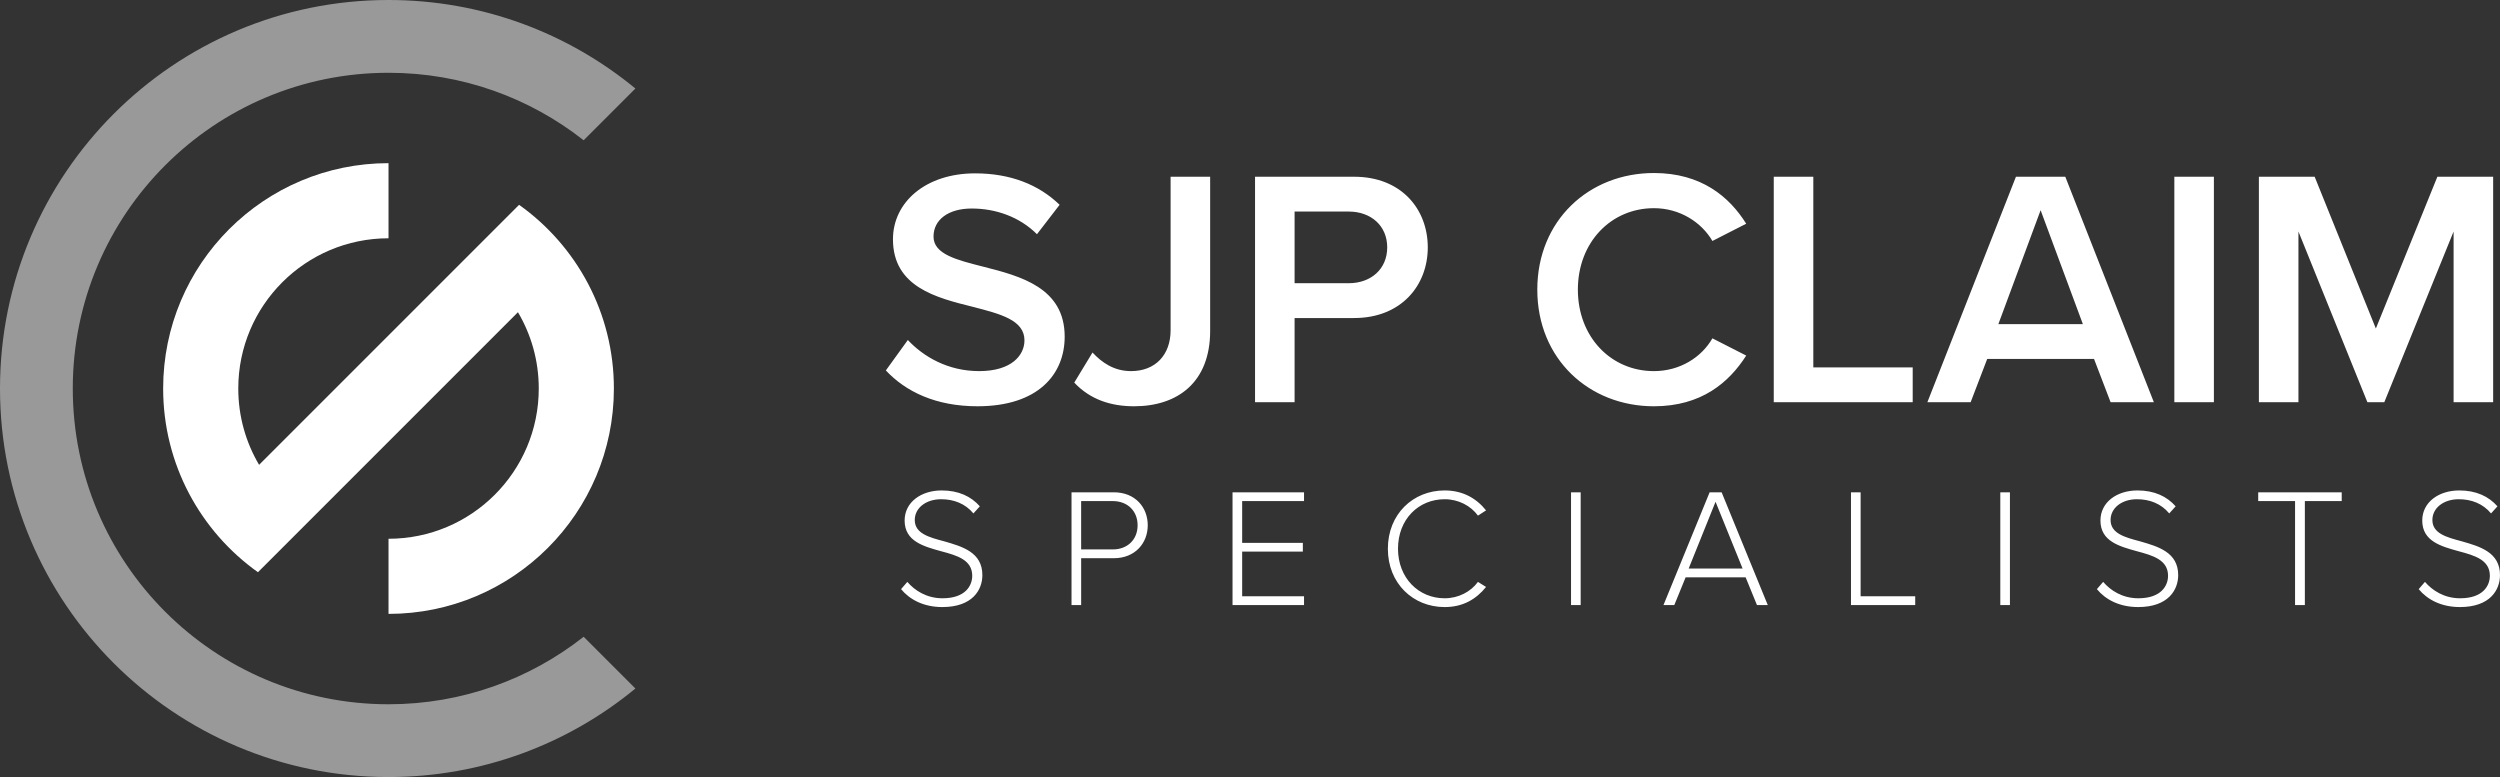
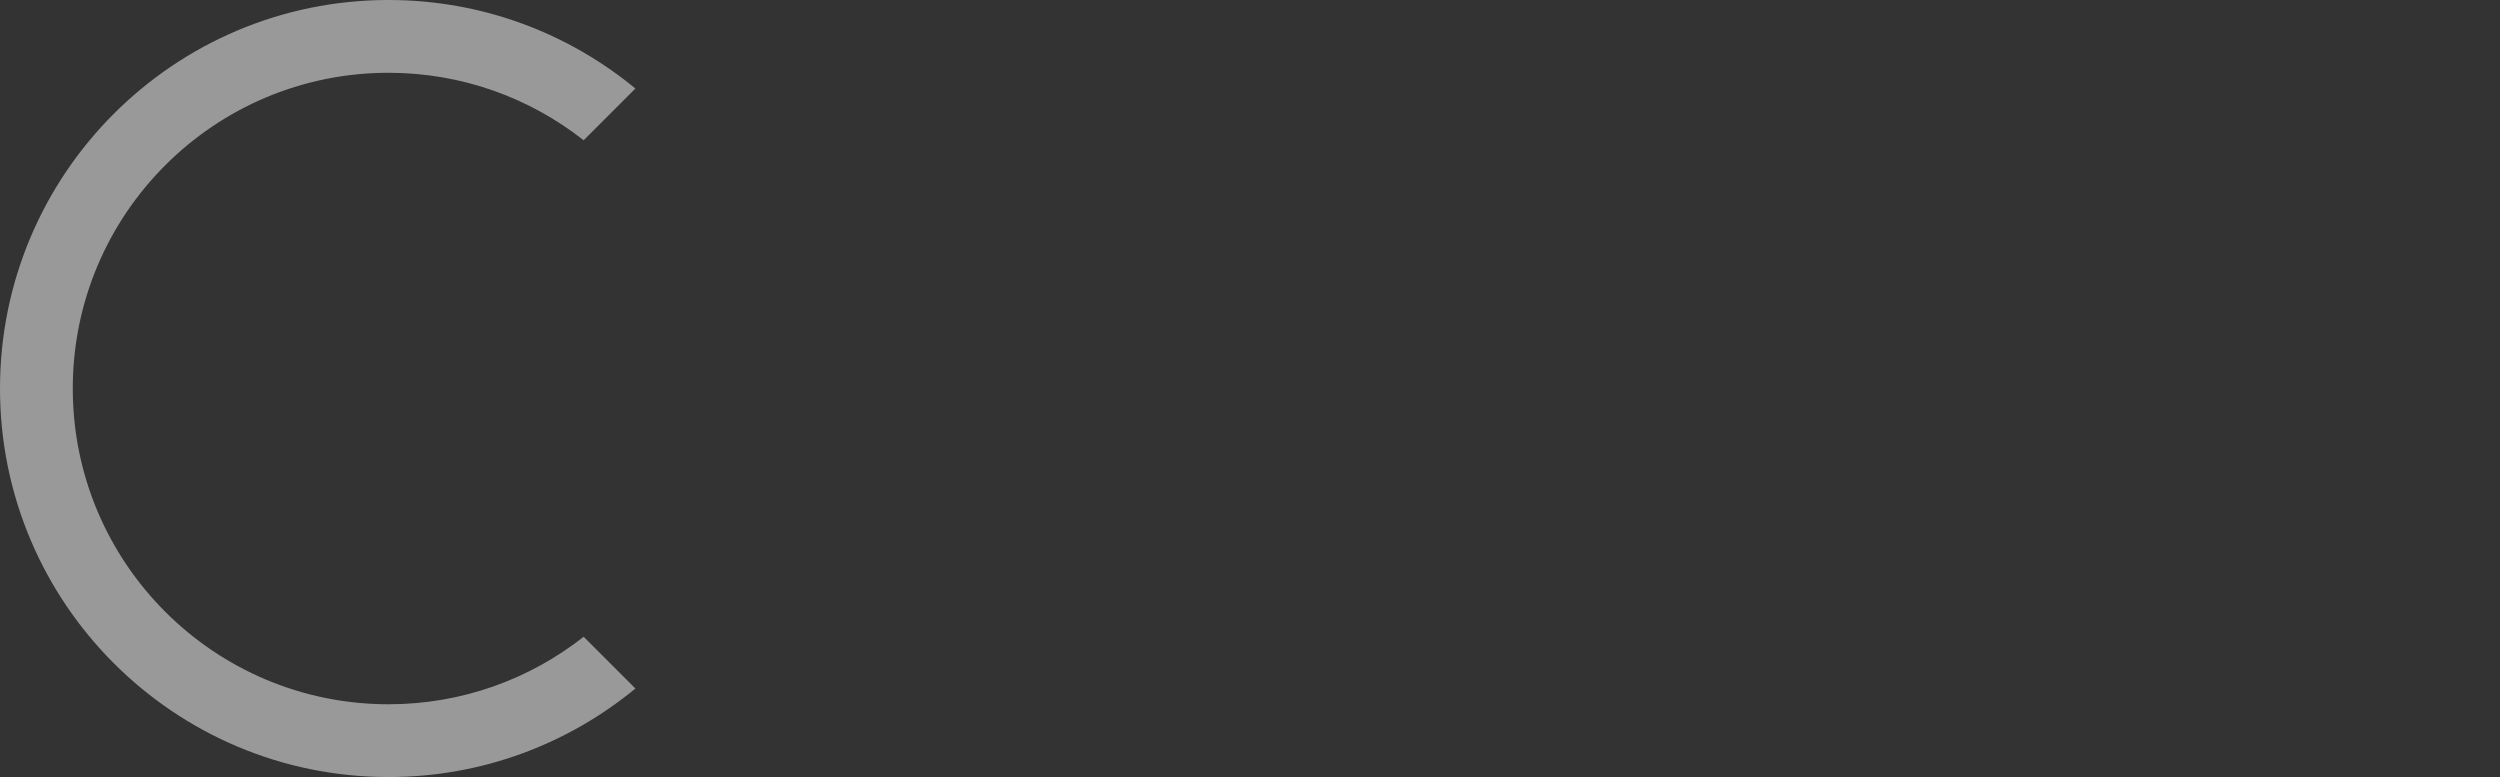
<svg xmlns="http://www.w3.org/2000/svg" id="b" viewBox="0 0 2129.873 662">
  <rect x="0" y="0" width="2129.873" height="662" fill="#333333" stroke="none" />
  <g id="c">
-     <path d="M773.43,289.672c13.248,14.112,33.984,26.496,60.768,26.496,27.646,0,38.592-13.536,38.592-26.208,0-17.279-20.447-22.464-43.775-28.512-31.393-7.775-68.256-16.991-68.256-57.599,0-31.679,27.936-56.159,69.984-56.159,29.951,0,54.143,9.504,71.998,26.784l-19.297,25.056c-14.975-14.977-35.422-21.888-55.582-21.888-19.871,0-32.543,9.504-32.543,23.903,0,14.976,19.584,19.871,42.334,25.632,31.68,8.063,69.408,17.855,69.408,59.614,0,31.968-22.465,59.327-74.303,59.327-35.424,0-61.055-12.384-78.047-30.527l18.719-25.92ZM930.764,300.328c7.775,8.352,18.143,15.84,32.83,15.84,20.736,0,33.697-13.824,33.697-34.848v-130.749h33.695v131.325c0,43.775-27.648,64.223-64.799,64.223-19.873,0-37.439-5.76-50.977-20.16l15.553-25.631ZM1069.23,342.663v-192.092h84.383c40.318,0,62.781,27.647,62.781,60.19s-22.75,60.19-62.781,60.19h-50.688v71.711h-33.695ZM1149.004,180.234h-46.078v61.055h46.078c19.008,0,32.832-12.096,32.832-30.527s-13.824-30.527-32.832-30.527ZM1309.703,246.761c0-59.039,44.062-99.357,99.357-99.357,40.32,0,64.223,20.159,78.623,43.199l-28.799,14.688c-9.217-15.84-27.648-27.936-49.824-27.936-36.574,0-64.799,29.087-64.799,69.406s28.225,69.407,64.799,69.407c22.176,0,40.607-11.809,49.824-27.936l28.799,14.688c-14.688,23.039-38.303,43.199-78.623,43.199-55.295,0-99.357-40.319-99.357-99.358ZM1511.156,342.663v-192.092h33.695v162.429h84.67v29.663h-118.365ZM1798.117,342.663l-14.111-36.863h-91.008l-14.111,36.863h-36.863l75.455-192.092h42.047l75.455,192.092h-36.863ZM1738.502,179.082l-36,97.055h72l-36-97.055ZM1852.432,342.663v-192.092h33.695v192.092h-33.695ZM2090.342,342.663v-145.438l-59.037,145.438h-14.4l-58.752-145.438v145.438h-33.695v-192.092h47.52l52.127,129.309,52.416-129.309h47.518v192.092h-33.695ZM772.998,495.735c6.191,7.2,16.271,13.968,29.951,13.968,19.729,0,25.344-10.944,25.344-19.151,0-13.536-12.816-17.28-26.352-20.88-15.119-4.176-31.248-8.496-31.248-26.208,0-15.695,14.113-25.631,31.537-25.631,14.398,0,25.055,5.04,32.543,13.535l-5.473,6.048c-6.912-8.352-16.703-12.096-27.504-12.096-12.814,0-22.463,7.344-22.463,17.712,0,11.376,11.951,14.688,25.055,18.144,15.553,4.464,32.545,9.36,32.545,28.8,0,12.384-8.209,27.215-34.129,27.215-15.838,0-27.791-6.336-35.135-15.264l5.328-6.191ZM912.879,515.463v-96.046h36c18.432,0,28.943,12.96,28.943,28.079s-10.656,28.079-28.943,28.079h-27.793v39.888h-8.207ZM948.014,426.904h-26.928v41.184h26.928c12.672,0,21.168-8.496,21.168-20.592s-8.496-20.592-21.168-20.592ZM1050.053,515.463v-96.046h60.91v7.487h-52.703v35.567h51.695v7.488h-51.695v38.015h52.703v7.488h-60.91ZM1182.389,467.512c0-29.52,21.455-49.679,48.383-49.679,15.551,0,27.072,6.768,35.279,16.991l-6.912,4.464c-6.047-8.352-16.559-13.968-28.367-13.968-22.32,0-39.744,17.136-39.744,42.191,0,24.768,17.424,42.191,39.744,42.191,11.809,0,22.32-5.616,28.367-13.968l6.912,4.32c-8.496,10.512-19.729,17.135-35.279,17.135-26.928,0-48.383-20.159-48.383-49.679ZM1338.441,515.463v-96.046h8.207v96.046h-8.207ZM1496.838,515.463l-9.646-23.615h-51.119l-9.648,23.615h-9.215l39.311-96.046h10.225l39.311,96.046h-9.217ZM1461.559,427.48l-22.895,56.879h45.936l-23.041-56.879ZM1576.945,515.463v-96.046h8.207v88.558h46.512v7.488h-54.719ZM1704.154,515.463v-96.046h8.207v96.046h-8.207ZM1791.777,495.735c6.191,7.2,16.271,13.968,29.951,13.968,19.729,0,25.344-10.944,25.344-19.151,0-13.536-12.816-17.28-26.352-20.88-15.119-4.176-31.248-8.496-31.248-26.208,0-15.695,14.113-25.631,31.537-25.631,14.398,0,25.055,5.04,32.543,13.535l-5.473,6.048c-6.912-8.352-16.703-12.096-27.504-12.096-12.814,0-22.463,7.344-22.463,17.712,0,11.376,11.951,14.688,25.055,18.144,15.553,4.464,32.545,9.36,32.545,28.8,0,12.384-8.209,27.215-34.129,27.215-15.838,0-27.791-6.336-35.135-15.264l5.328-6.191ZM1955.273,515.463v-88.559h-31.391v-7.487h71.135v7.487h-31.393v88.559h-8.352ZM2065.938,495.735c6.191,7.2,16.271,13.968,29.951,13.968,19.729,0,25.344-10.944,25.344-19.151,0-13.536-12.816-17.28-26.352-20.88-15.119-4.176-31.248-8.496-31.248-26.208,0-15.695,14.113-25.631,31.537-25.631,14.398,0,25.055,5.04,32.543,13.535l-5.473,6.048c-6.912-8.352-16.703-12.096-27.504-12.096-12.814,0-22.463,7.344-22.463,17.712,0,11.376,11.951,14.688,25.055,18.144,15.553,4.464,32.545,9.36,32.545,28.8,0,12.384-8.209,27.215-34.129,27.215-15.838,0-27.791-6.336-35.135-15.264l5.328-6.191Z" fill="#fff" stroke-width="0" />
-     <path d="M442.249,174.498l-221.516,221.516c-11.261-19.055-17.732-41.276-17.732-65.014,0-70.692,57.308-128,128-128v-64c-106.039,0-192,85.961-192,192,0,64.572,31.877,121.698,80.751,156.502l221.516-221.516c11.261,19.055,17.732,41.276,17.732,65.014,0,70.692-57.308,128-128,128v64c106.039,0,192-85.961,192-192,0-64.572-31.877-121.698-80.751-156.502Z" fill="#fff" stroke-width="0" />
    <path d="M497.241,542.495c-45.759,36.017-103.49,57.505-166.241,57.505-148.564,0-269-120.436-269-269S182.436,62,331,62c62.751,0,120.482,21.488,166.241,57.505l44.093-44.093C484.148,28.298,410.879,0,331,0,148.194,0,0,148.194,0,331s148.194,331,331,331c79.879,0,153.148-28.298,210.333-75.413l-44.093-44.093Z" fill="#fff" opacity=".5" stroke-width="0" />
  </g>
</svg>